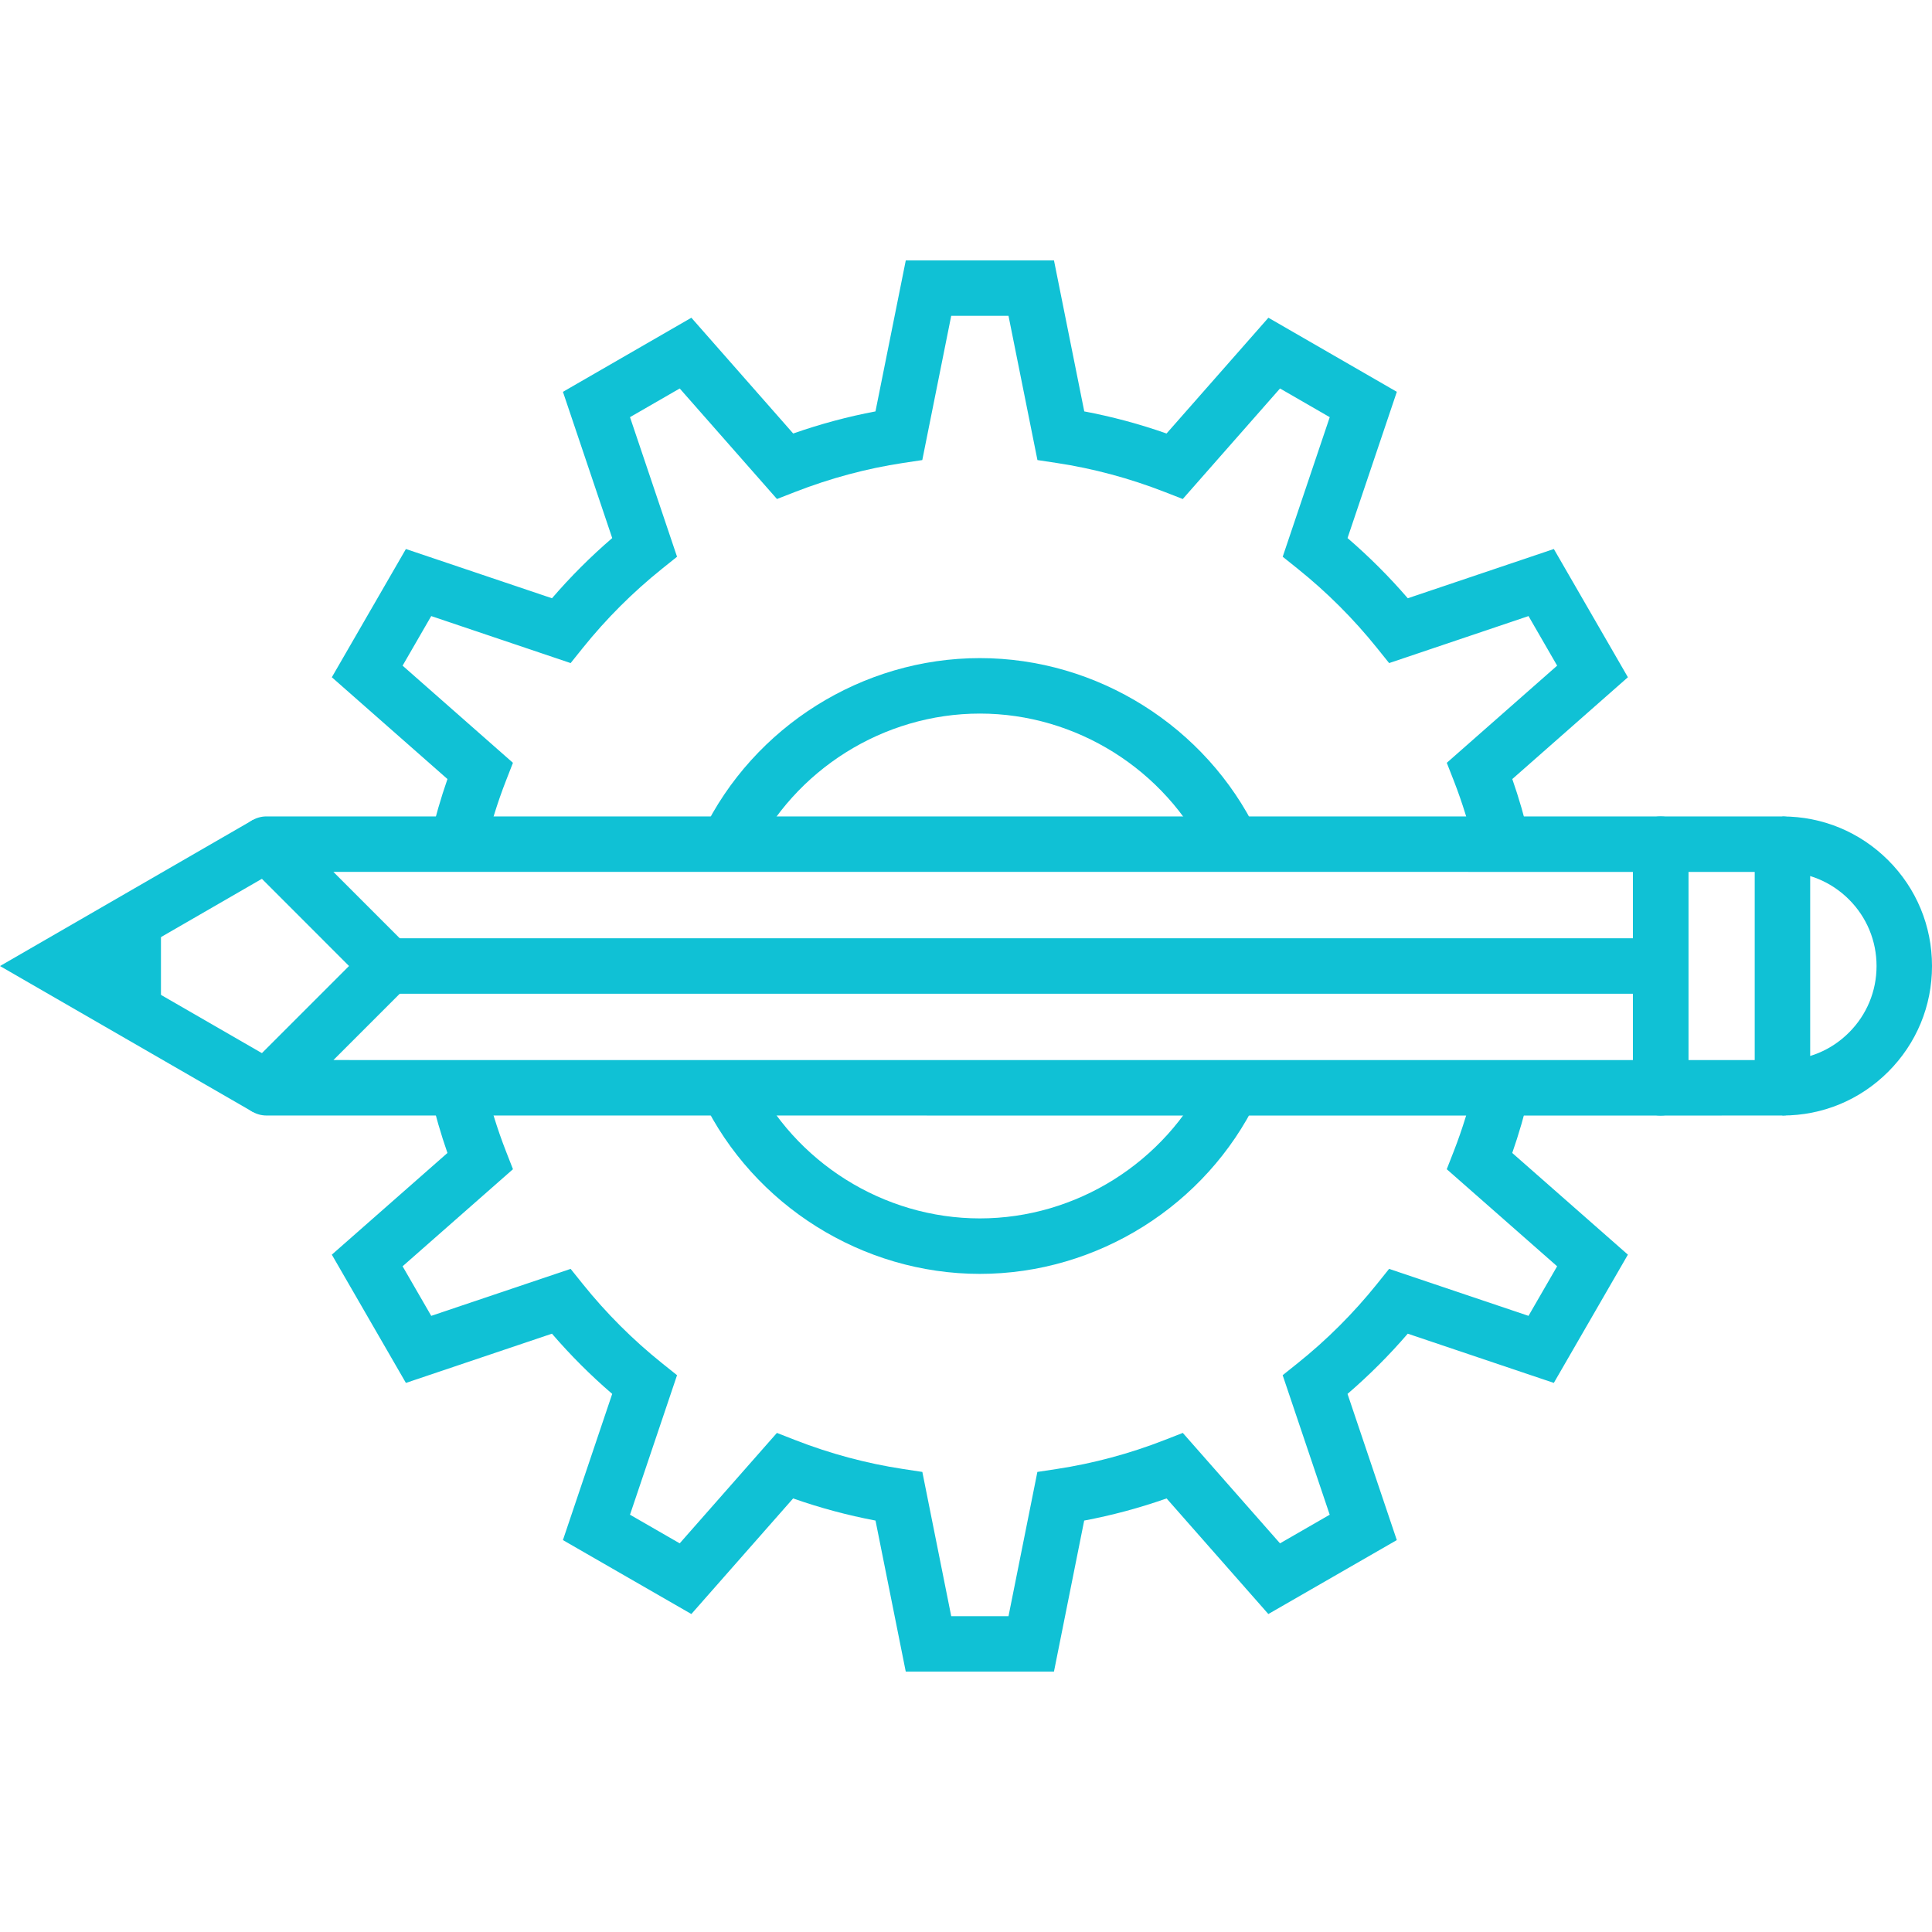
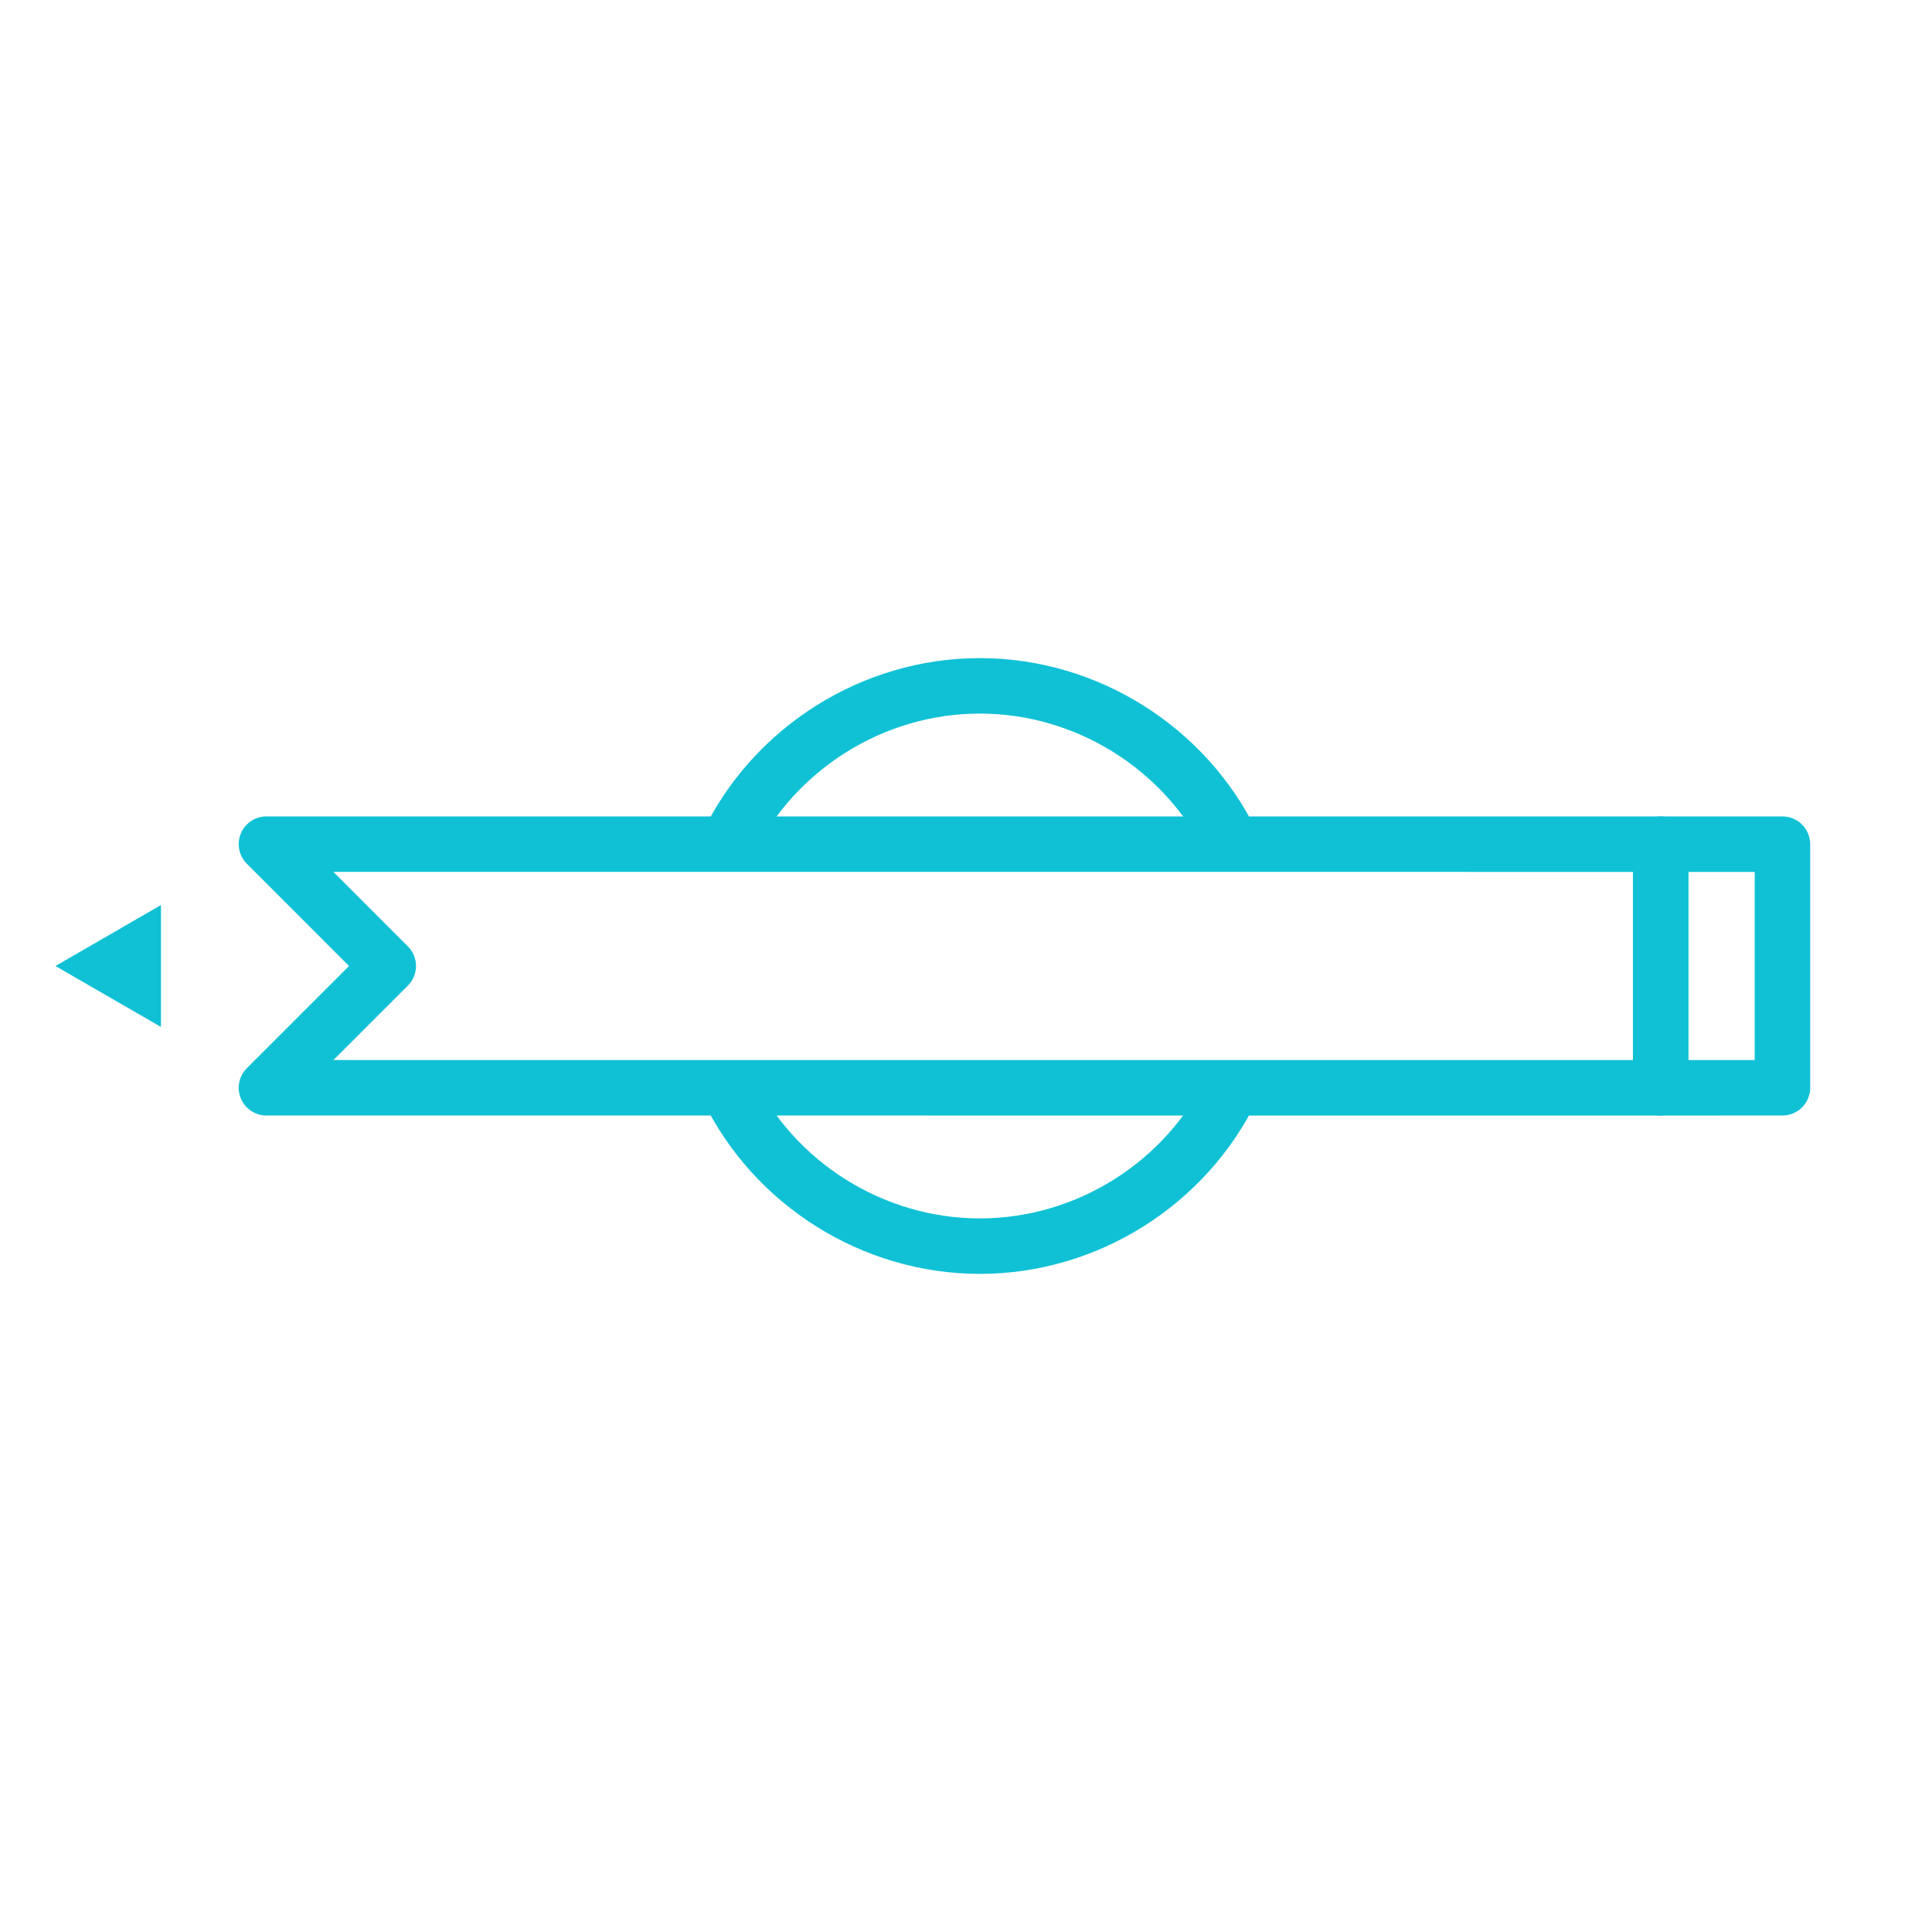
<svg xmlns="http://www.w3.org/2000/svg" fill="#10C1D5" version="1.1" x="0px" y="0px" viewBox="0 0 200 200" enable-background="new 0 0 200 200" xml:space="preserve">
  <g>
    <g>
      <path fill="#10C1D5" d="M101.436,131.872c-12.143,0-23.41-7.071-28.703-18.014l5.168-2.5c4.341,8.974,13.579,14.771,23.534,14.771    s19.191-5.798,23.532-14.769l5.168,2.499C124.843,124.802,113.579,131.872,101.436,131.872z" />
-       <path fill="#10C1D5" d="M109.105,173.047H93.764l-3.131-15.638c-2.88-0.544-5.736-1.31-8.529-2.292l-10.535,11.967l-13.296-7.655    l5.102-15.133c-2.227-1.913-4.313-4-6.237-6.233l-15.119,5.096l-7.668-13.277l11.969-10.527c-0.683-1.957-1.273-3.999-1.762-6.094    l5.59-1.306c0.588,2.516,1.336,4.941,2.223,7.208l0.731,1.873l-11.426,10.049l2.964,5.132l14.431-4.863l1.255,1.563    c2.427,3.025,5.185,5.779,8.192,8.188l1.569,1.256l-4.87,14.442l5.145,2.964l10.063-11.432l1.872,0.731    c3.631,1.419,7.396,2.43,11.194,3.006l1.989,0.302l2.99,14.932h5.93l2.988-14.932l1.991-0.302    c3.796-0.576,7.563-1.587,11.191-3.006l1.872-0.731l10.063,11.432l5.146-2.964l-4.87-14.442l1.568-1.256    c3.01-2.408,5.766-5.163,8.196-8.188l1.253-1.563l14.432,4.863l2.963-5.132l-11.426-10.048l0.732-1.872    c0.887-2.271,1.632-4.695,2.221-7.206l5.592,1.309c-0.491,2.089-1.081,4.129-1.765,6.087l11.972,10.527l-7.668,13.277    l-15.121-5.096c-1.922,2.232-4.01,4.319-6.235,6.233l5.102,15.133l-13.298,7.655l-10.534-11.967    c-2.791,0.982-5.646,1.748-8.53,2.292L109.105,173.047z" />
-       <path fill="#10C1D5" d="M152.722,88.041c-0.586-2.513-1.334-4.937-2.218-7.203l-0.733-1.872l11.424-10.058l-2.963-5.132    l-14.429,4.866l-1.256-1.563c-2.423-3.016-5.179-5.771-8.196-8.191l-1.565-1.255l4.869-14.447l-5.148-2.971L122.44,51.657    l-1.871-0.729c-3.644-1.42-7.406-2.431-11.185-3.002l-1.988-0.3L104.4,32.695h-5.931l-2.994,14.931l-1.991,0.3    c-3.775,0.571-7.539,1.582-11.183,3.002l-1.87,0.729L70.364,40.215l-5.147,2.969l4.87,14.449l-1.565,1.255    c-3.018,2.42-5.774,5.176-8.196,8.191l-1.254,1.563l-14.432-4.866l-2.964,5.132l11.424,10.058l-0.73,1.872    c-0.883,2.262-1.629,4.684-2.218,7.202l-5.592-1.309c0.491-2.093,1.081-4.131,1.761-6.084L34.351,70.109l7.668-13.276    l15.122,5.099c1.919-2.228,4.006-4.315,6.235-6.232l-5.101-15.137l13.295-7.672l10.542,11.985    c2.797-0.981,5.648-1.748,8.517-2.288l3.138-15.635h15.34l3.136,15.635c2.87,0.54,5.722,1.306,8.518,2.288l10.544-11.985    l13.295,7.67l-5.104,15.138c2.229,1.919,4.318,4.004,6.237,6.232l15.121-5.099l7.666,13.276l-11.967,10.538    c0.683,1.956,1.273,3.996,1.762,6.088L152.722,88.041z" />
      <path fill="#10C1D5" d="M124.968,88.636c-4.341-8.97-13.577-14.767-23.532-14.767s-19.192,5.796-23.532,14.767l-5.168-2.5    c5.292-10.94,16.557-18.009,28.7-18.009c12.141,0,23.407,7.069,28.7,18.009L124.968,88.636z" />
    </g>
    <g>
      <polygon fill="#10C1D5" points="16.662,106.308 16.662,93.69 5.742,100.002   " />
-       <polygon fill="#10C1D5" points="26.148,115.094 0,100.004 26.146,84.899 29.019,89.871 11.483,100.001 29.018,110.12   " />
-       <rect x="40.193" y="97.13" fill="#10C1D5" width="131.717" height="5.742" />
      <path fill="#10C1D5" d="M171.91,115.483L171.91,115.483l-144.328-0.006c-1.161,0-2.208-0.698-2.651-1.771    c-0.445-1.072-0.2-2.308,0.623-3.129L36.132,100l-10.58-10.585c-0.821-0.821-1.065-2.056-0.622-3.129    c0.443-1.073,1.49-1.771,2.651-1.771l0,0l144.328,0.002c0.763,0,1.492,0.303,2.031,0.841c0.538,0.539,0.84,1.269,0.84,2.03v25.225    C174.781,114.197,173.495,115.483,171.91,115.483z M34.515,109.736l134.524,0.005V90.259L34.512,90.256l7.71,7.714    c1.122,1.122,1.122,2.939,0,4.059L34.515,109.736z" />
      <path fill="#10C1D5" d="M171.91,115.483c-0.763,0-1.493-0.303-2.031-0.842c-0.538-0.538-0.84-1.269-0.84-2.029V87.388    c0-0.761,0.304-1.491,0.843-2.03c0.538-0.538,1.269-0.841,2.028-0.841h0.002l12.607,0.002c1.585,0,2.871,1.286,2.871,2.871v25.217    c0,1.585-1.286,2.869-2.871,2.87L171.91,115.483L171.91,115.483z M174.781,90.259v19.481l6.867-0.003V90.261L174.781,90.259z" />
-       <path fill="#10C1D5" d="M184.54,115.478c-0.008,0-0.018,0-0.025,0l0.01-5.741c0.005,0,0.011,0,0.016,0    c2.592,0,5.028-1.011,6.865-2.849c1.842-1.84,2.854-4.286,2.854-6.884c0-2.604-1.015-5.052-2.854-6.891    c-1.842-1.839-4.284-2.852-6.876-2.852c-0.002,0-0.005,0-0.007,0l-0.005-5.742c0.005,0,0.007,0,0.012,0    c4.125,0,8.007,1.61,10.936,4.533c2.926,2.924,4.535,6.813,4.535,10.95c0.003,4.13-1.607,8.018-4.533,10.945    C192.544,113.871,188.664,115.478,184.54,115.478z" />
    </g>
  </g>
</svg>